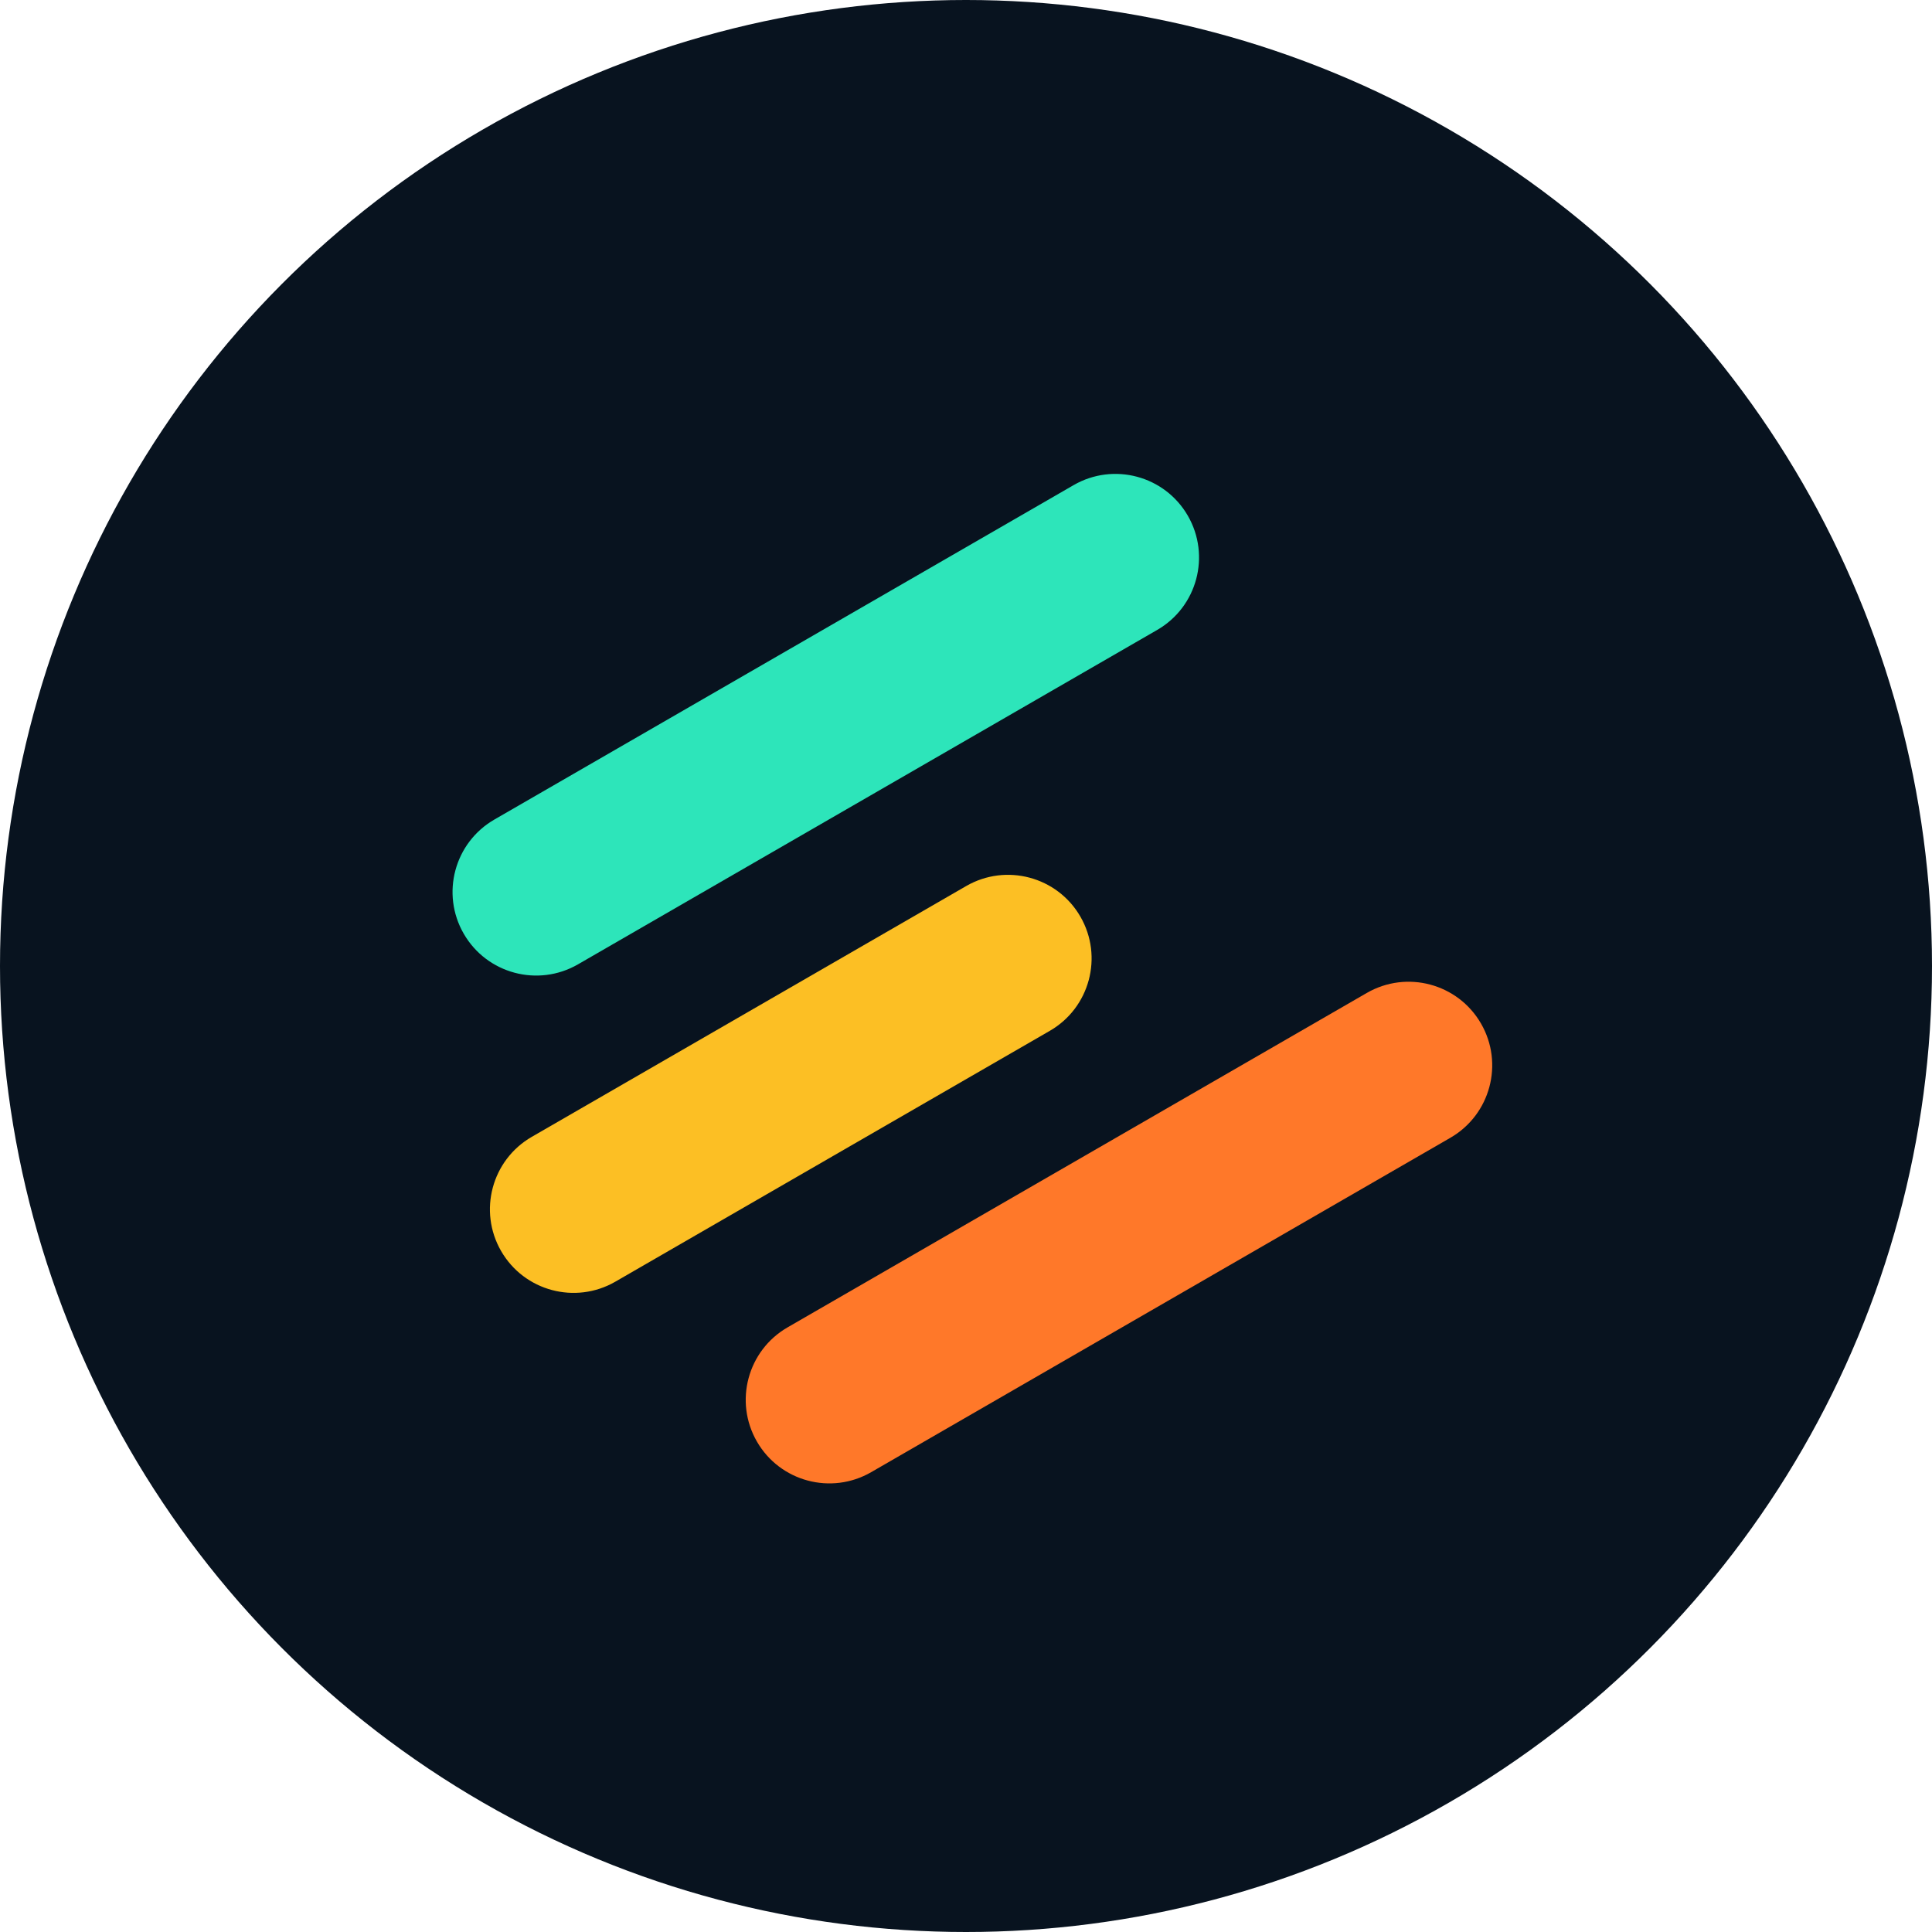
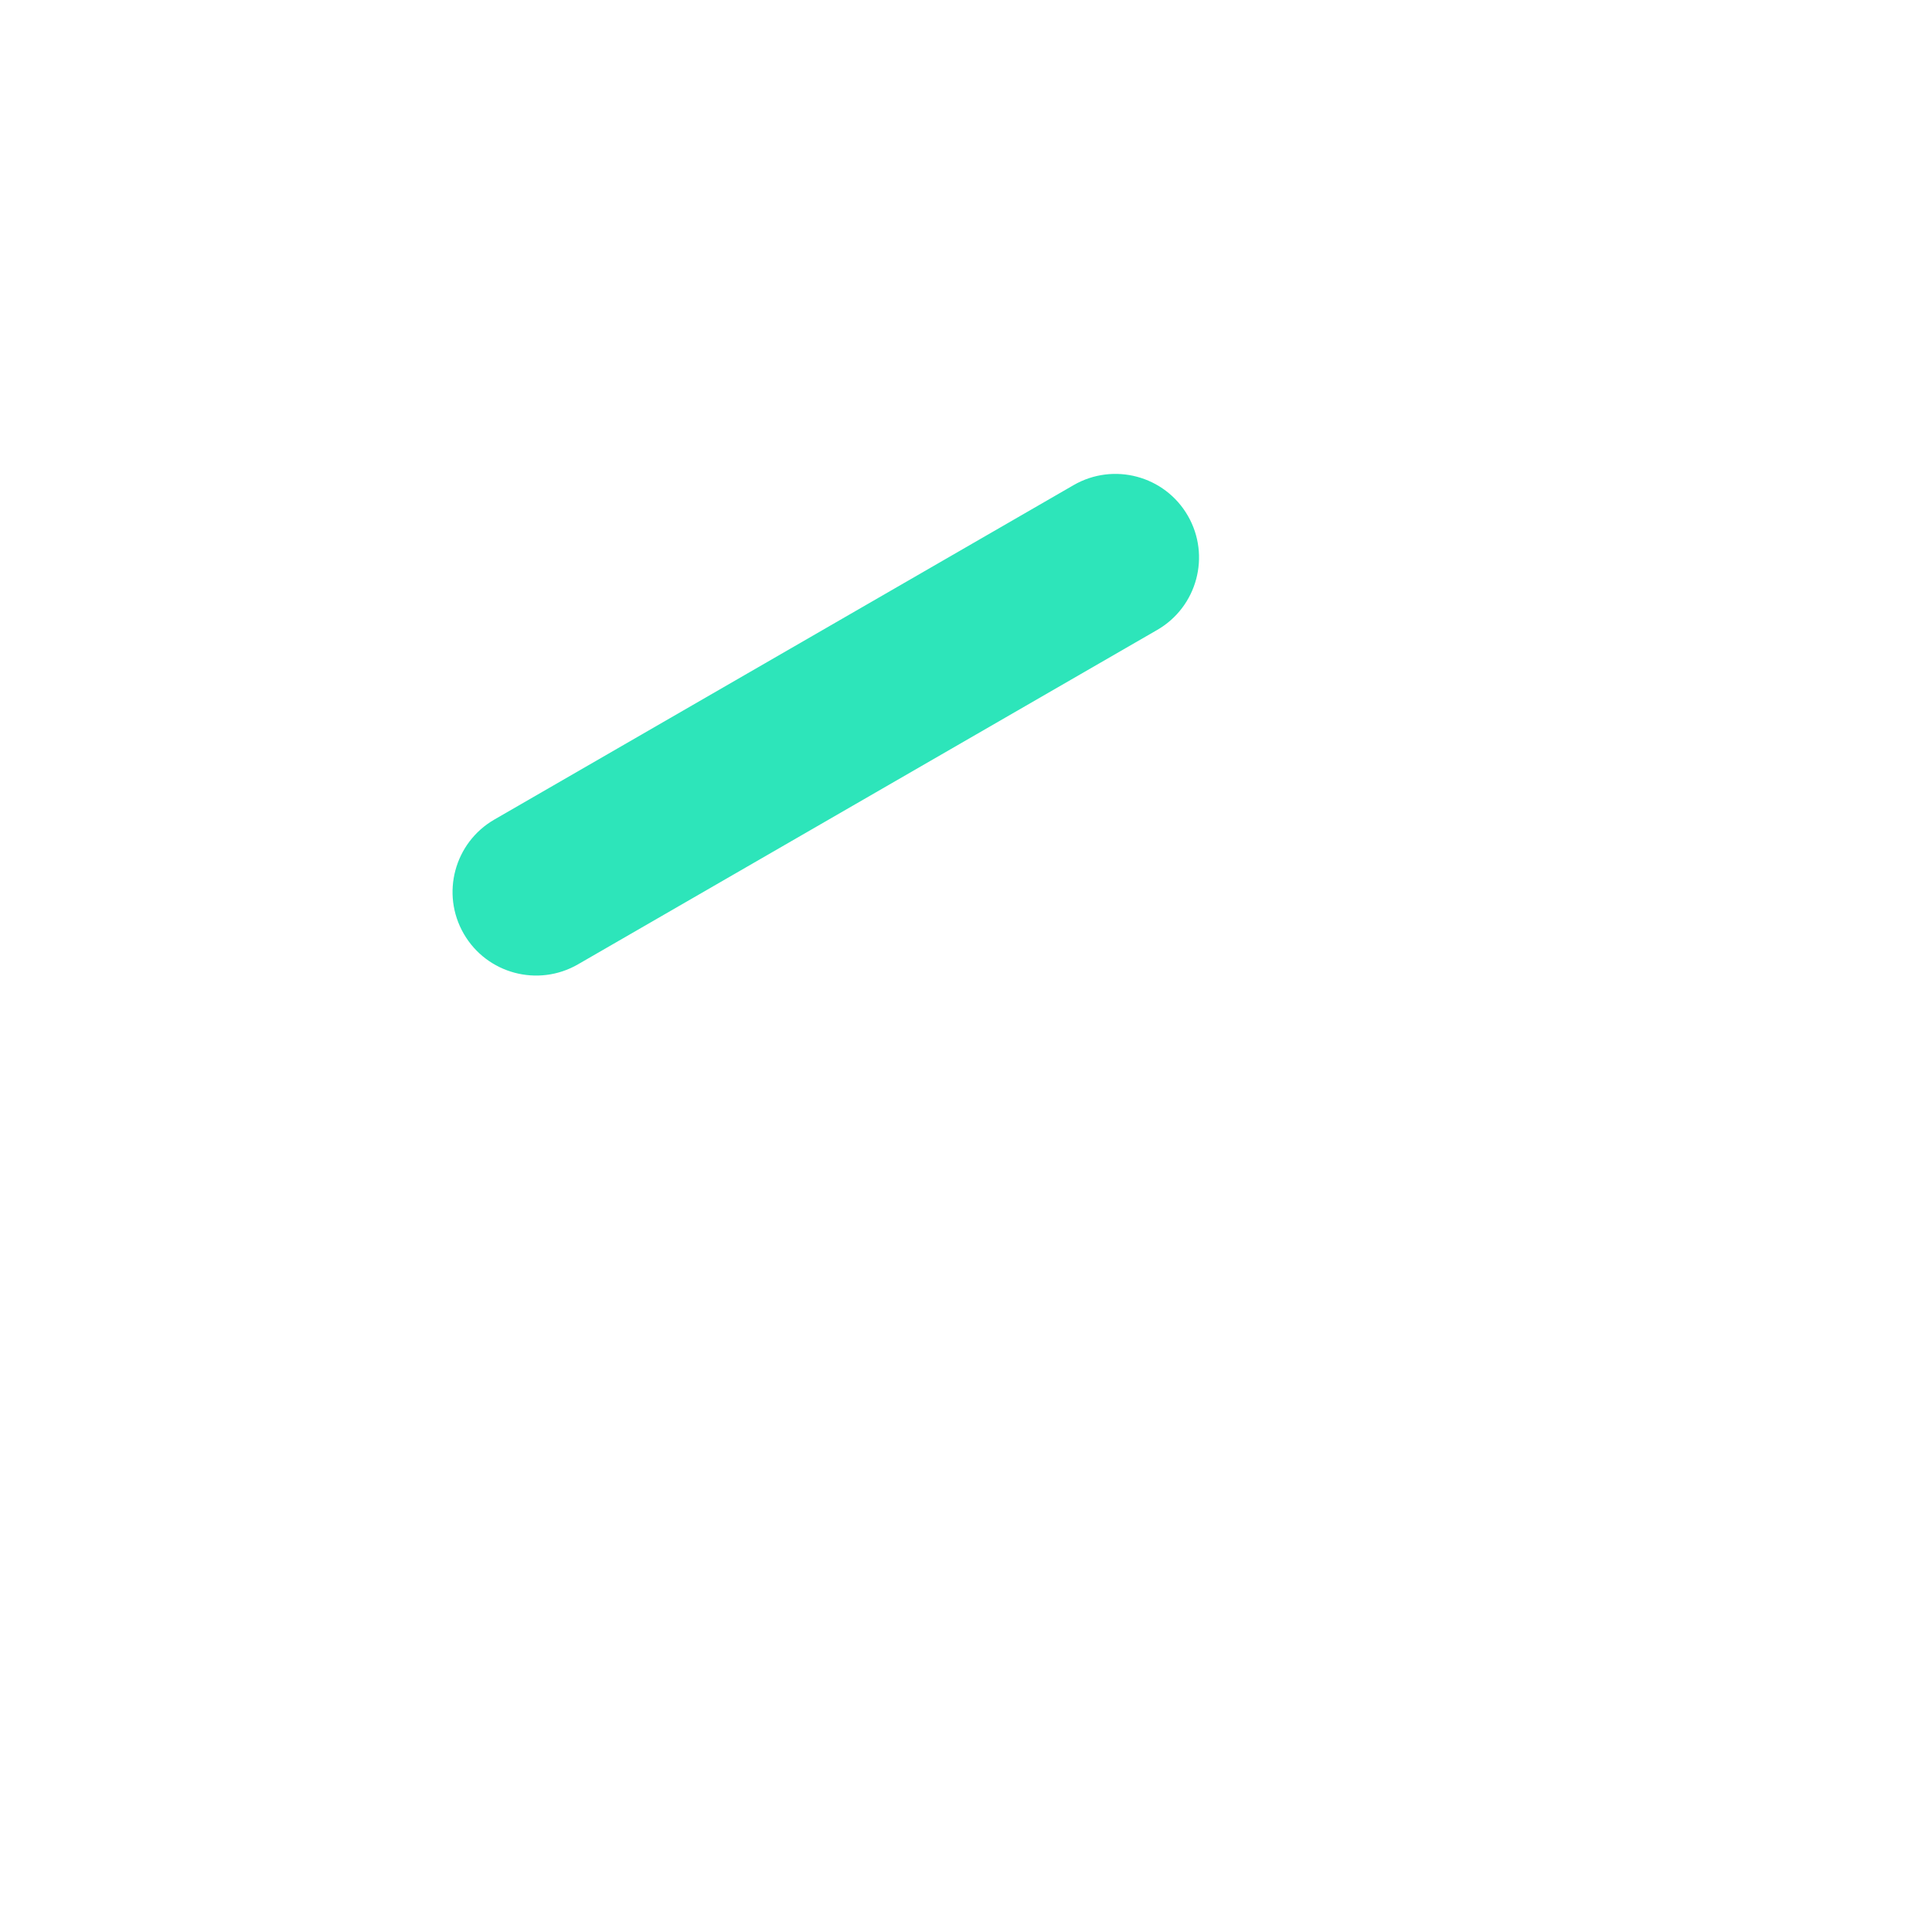
<svg xmlns="http://www.w3.org/2000/svg" id="CIRCLE_OUTLINE_BLACK" viewBox="0 0 512 512">
-   <circle cx="256" cy="256" r="256" fill="#08131f" />
-   <path d="M362.211,263.145l-153.499,88.622c-10.601,6.121-14.234,19.673-8.116,30.27,6.118,10.597,19.671,14.226,30.272,8.105l153.499-88.622c10.601-6.12,14.235-19.672,8.116-30.269-6.118-10.597-19.671-14.226-30.272-8.106Z" fill="#ff7829" />
-   <path d="M256.045,234.813l-115.124,66.467c-10.6,6.12-14.234,19.672-8.116,30.269,6.118,10.597,19.671,14.227,30.272,8.106l115.124-66.467c10.6-6.12,14.234-19.672,8.116-30.269-6.118-10.597-19.671-14.226-30.272-8.105Z" fill="#fcbf24" />
  <path d="M284.515,128.564l-153.499,88.623c-10.601,6.12-14.234,19.672-8.116,30.269,6.118,10.597,19.671,14.226,30.272,8.105l153.499-88.623c10.6-6.12,14.234-19.672,8.116-30.269-6.118-10.597-19.671-14.226-30.272-8.106Z" fill="#2de5ba" />
</svg>